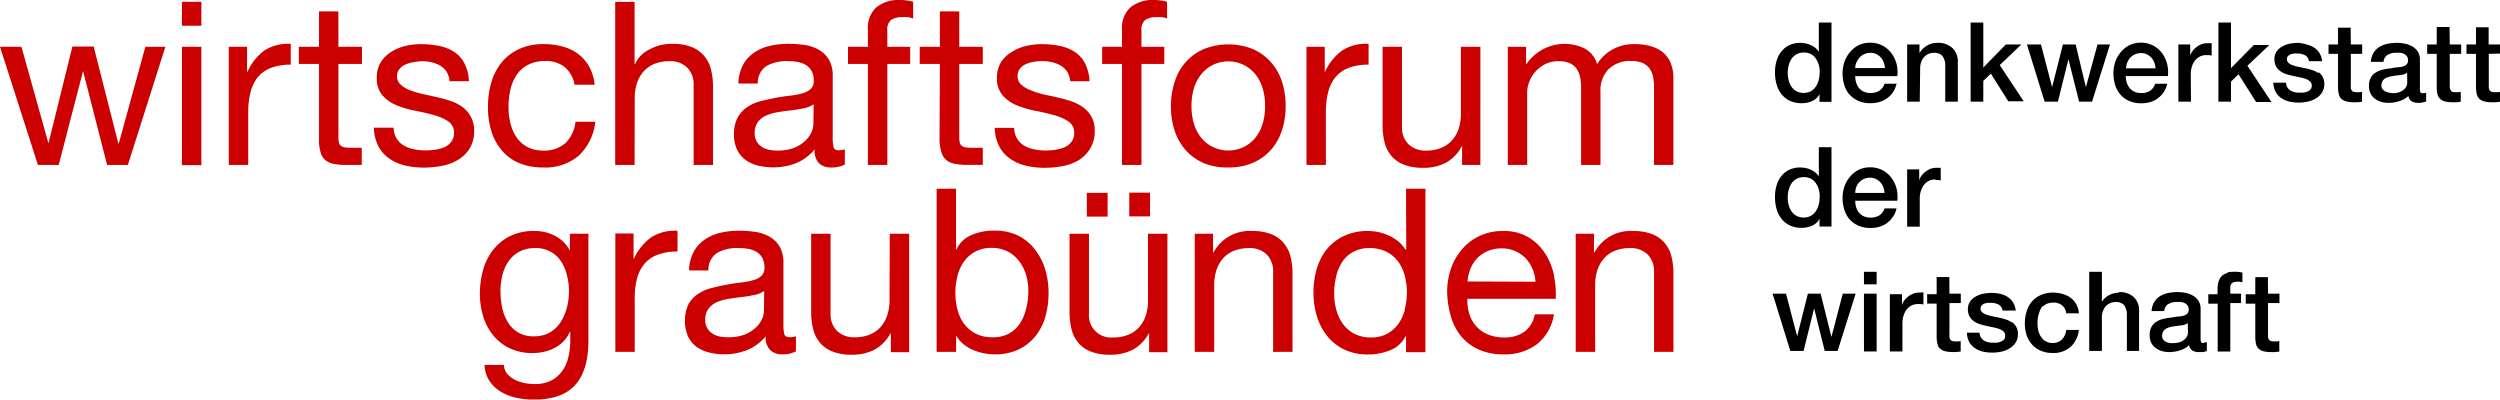
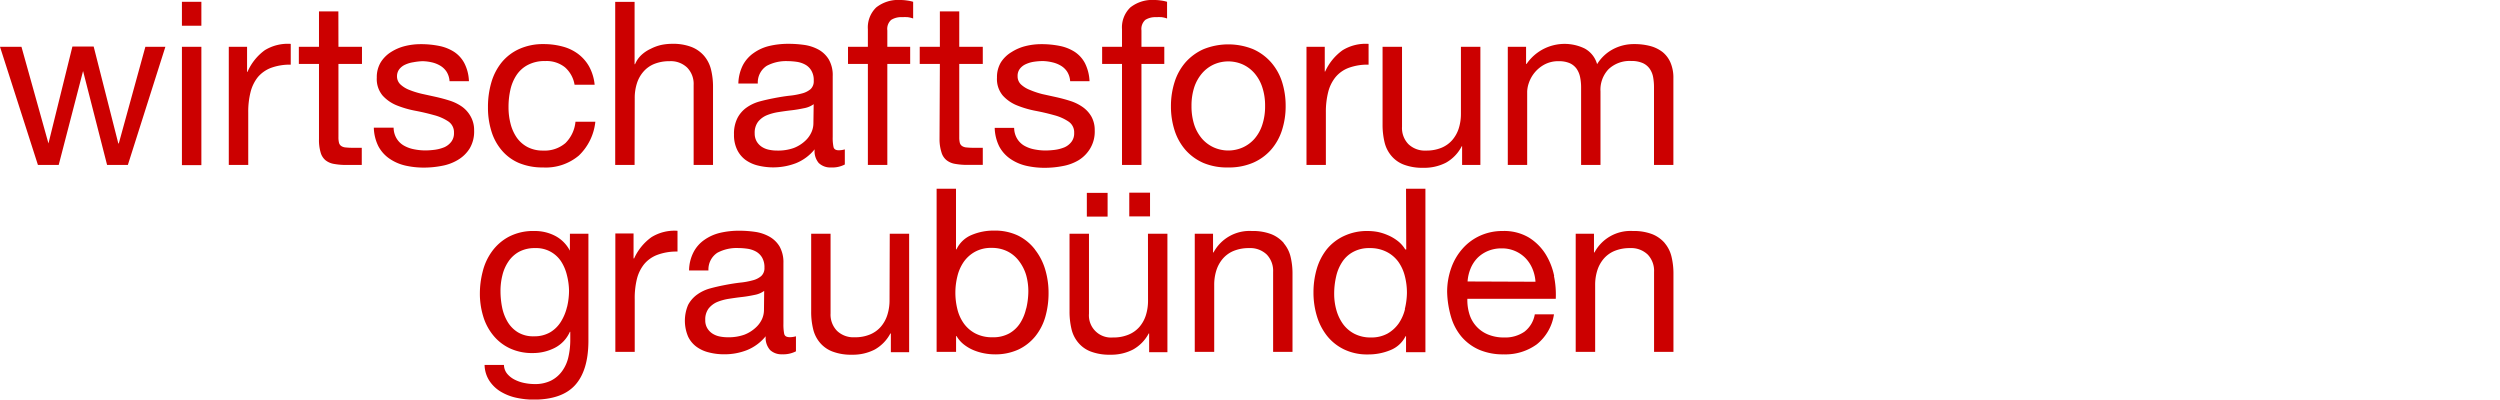
<svg xmlns="http://www.w3.org/2000/svg" viewBox="0 0 361.14 57.72">
  <defs>
    <style>.cls-1{fill:#c00;}</style>
  </defs>
  <title>wfg-logo-color</title>
  <g id="Ebene_2" data-name="Ebene 2">
    <g id="wirtschaftsforum-gr">
      <g id="wfg-logo-color">
        <path id="red" class="cls-1" d="M17.16,20.72h-.07l-3.56-14H10.46L7,20.72H7L3.1,6.76H0L5.48,23.83h3L12,10.26H12l3.47,13.57h3L23.89,6.76H21Zm9.12-17h2.81V.26H26.28Zm0,20.13h2.81V6.76H26.28Zm9.48-13.47h-.07V6.76H33.05V23.83h2.81V16.24a11.62,11.62,0,0,1,.33-2.92,5.71,5.71,0,0,1,1.05-2.17A4.64,4.64,0,0,1,39.16,9.8,7.89,7.89,0,0,1,42,9.34v-3a6.32,6.32,0,0,0-3.76.92A7.63,7.63,0,0,0,35.76,10.36ZM48.88,1.65h-2.8V6.76H43.17V9.24h2.91V20.1A6.25,6.25,0,0,0,46.31,22,2.24,2.24,0,0,0,47,23.13a2.67,2.67,0,0,0,1.25.55,10,10,0,0,0,1.87.15h2.14V21.35H51a10.1,10.1,0,0,1-1.07-.05,1.34,1.34,0,0,1-.64-.21.83.83,0,0,1-.32-.47,3.25,3.25,0,0,1-.08-.79V9.24h3.4V6.76h-3.4ZM66.77,15.43A6.57,6.57,0,0,0,65,14.55c-.68-.22-1.36-.4-2.07-.56l-2-.44A12.15,12.15,0,0,1,59.16,13a4,4,0,0,1-1.3-.79A1.59,1.59,0,0,1,57.35,11,1.67,1.67,0,0,1,57.68,10a2.24,2.24,0,0,1,.85-.66,4.38,4.38,0,0,1,1.18-.35A9.06,9.06,0,0,1,61,8.84,6.39,6.39,0,0,1,62.35,9a4.15,4.15,0,0,1,1.23.48,2.79,2.79,0,0,1,.93.88,2.92,2.92,0,0,1,.43,1.37h2.8a6.14,6.14,0,0,0-.66-2.6,4.42,4.42,0,0,0-1.5-1.65,6.26,6.26,0,0,0-2.16-.85,13.17,13.17,0,0,0-2.67-.25,9.34,9.34,0,0,0-2.27.28,6.78,6.78,0,0,0-2,.86A4.64,4.64,0,0,0,55,9a4.13,4.13,0,0,0-.57,2.21,3.71,3.71,0,0,0,.82,2.57,5.55,5.55,0,0,0,2.06,1.44A14.31,14.31,0,0,0,60,16c1,.19,1.87.4,2.69.63a6.84,6.84,0,0,1,2.07.91,1.88,1.88,0,0,1,.82,1.65,2,2,0,0,1-.4,1.3,2.57,2.57,0,0,1-1,.78,5.61,5.61,0,0,1-1.34.36,11.21,11.21,0,0,1-1.38.1,8.3,8.3,0,0,1-1.67-.17A4.73,4.73,0,0,1,58.29,21a2.93,2.93,0,0,1-1-1,3.07,3.07,0,0,1-.43-1.56H54a6.38,6.38,0,0,0,.66,2.69,5.06,5.06,0,0,0,1.59,1.78,6.72,6.72,0,0,0,2.27,1,11.91,11.91,0,0,0,2.71.3,13.44,13.44,0,0,0,2.59-.25,6.83,6.83,0,0,0,2.34-.87,5,5,0,0,0,1.69-1.65,4.75,4.75,0,0,0,.64-2.58,4,4,0,0,0-.48-2A4.32,4.32,0,0,0,66.77,15.43Zm14.92,5.23a4.61,4.61,0,0,1-3.25,1.09,4.68,4.68,0,0,1-2.28-.53,4.45,4.45,0,0,1-1.55-1.4,6.23,6.23,0,0,1-.87-2,9.37,9.37,0,0,1-.28-2.31A11.31,11.31,0,0,1,73.72,13a6.34,6.34,0,0,1,.88-2.13,4.4,4.4,0,0,1,1.63-1.48,5.16,5.16,0,0,1,2.54-.57,4.24,4.24,0,0,1,2.84.9A4.28,4.28,0,0,1,83,12.24H85.9a6.89,6.89,0,0,0-.79-2.62,5.91,5.91,0,0,0-1.6-1.83,6.51,6.51,0,0,0-2.25-1.07,10.34,10.34,0,0,0-2.72-.35A8.3,8.3,0,0,0,75,7.08,7,7,0,0,0,72.48,9a8.24,8.24,0,0,0-1.5,2.9,12.49,12.49,0,0,0-.49,3.58A11.45,11.45,0,0,0,71,19a7.71,7.71,0,0,0,1.52,2.76A6.68,6.68,0,0,0,75,23.56a8.88,8.88,0,0,0,3.45.63,7.41,7.41,0,0,0,5.17-1.72A7.88,7.88,0,0,0,86,17.59H83.13A5,5,0,0,1,81.69,20.66Zm10-6.47A6.89,6.89,0,0,1,92,12.06a4.71,4.71,0,0,1,.94-1.7A4.14,4.14,0,0,1,94.5,9.24a5.81,5.81,0,0,1,2.23-.4,3.41,3.41,0,0,1,2.54.93,3.37,3.37,0,0,1,.93,2.51V23.83H103V12.61a10.43,10.43,0,0,0-.28-2.53,4.82,4.82,0,0,0-1-2,4.63,4.63,0,0,0-1.82-1.29,7.35,7.35,0,0,0-2.8-.46,7.82,7.82,0,0,0-1.57.16A6.43,6.43,0,0,0,94,7.05a5,5,0,0,0-1.34.89,3.82,3.82,0,0,0-.92,1.33h-.07v-9h-2.8V23.83h2.8Zm26.62,9.39a2.39,2.39,0,0,0,1.73.61,3.9,3.9,0,0,0,2-.43V21.58a3.27,3.27,0,0,1-.86.13c-.44,0-.69-.15-.77-.46a6.26,6.26,0,0,1-.12-1.45V11a4.54,4.54,0,0,0-.56-2.4,4,4,0,0,0-1.48-1.43,6.1,6.1,0,0,0-2.06-.68,16.07,16.07,0,0,0-2.3-.16,11.81,11.81,0,0,0-2.72.3,6.48,6.48,0,0,0-2.26,1,5,5,0,0,0-1.59,1.77,6.18,6.18,0,0,0-.66,2.67h2.81a2.86,2.86,0,0,1,1.29-2.56,5.93,5.93,0,0,1,3-.68,10,10,0,0,1,1.33.1,3.65,3.65,0,0,1,1.22.4,2.29,2.29,0,0,1,.89.86,2.7,2.7,0,0,1,.35,1.48,1.54,1.54,0,0,1-.46,1.21,3.12,3.12,0,0,1-1.25.62,10.69,10.69,0,0,1-1.84.33c-.69.08-1.42.2-2.19.35s-1.44.3-2.13.49a6,6,0,0,0-1.85.88,4.3,4.3,0,0,0-1.3,1.5,5,5,0,0,0-.5,2.38,4.86,4.86,0,0,0,.45,2.19,4,4,0,0,0,1.2,1.47,5.13,5.13,0,0,0,1.8.82,9.21,9.21,0,0,0,5.51-.34,6.65,6.65,0,0,0,2.69-2A2.65,2.65,0,0,0,118.3,23.58Zm-.81-5.71a3.12,3.12,0,0,1-.3,1.27,3.77,3.77,0,0,1-.92,1.24,5.08,5.08,0,0,1-1.62,1,6.72,6.72,0,0,1-2.38.37,5.64,5.64,0,0,1-1.25-.13,3,3,0,0,1-1-.42,2.37,2.37,0,0,1-.73-.78,2.29,2.29,0,0,1-.28-1.16,2.62,2.62,0,0,1,.48-1.66,3.17,3.17,0,0,1,1.24-.94,7.56,7.56,0,0,1,1.72-.47c.63-.1,1.27-.19,1.89-.26s1.23-.18,1.8-.3a3.41,3.41,0,0,0,1.39-.58ZM130.09,0a5.13,5.13,0,0,0-3.51,1.07,4,4,0,0,0-1.21,3.15V6.76H122.5V9.24h2.87V23.83h2.81V9.24h3.3V6.76h-3.3V4.39a1.74,1.74,0,0,1,.56-1.52,2.73,2.73,0,0,1,1.58-.39,7.46,7.46,0,0,1,.79,0,3.9,3.9,0,0,1,.8.19V.26A5.39,5.39,0,0,0,131,.07,6.33,6.33,0,0,0,130.09,0Zm5.63,20.1A6.25,6.25,0,0,0,136,22a2.24,2.24,0,0,0,.71,1.12,2.67,2.67,0,0,0,1.25.55,10,10,0,0,0,1.87.15h2.14V21.35h-1.29a10.1,10.1,0,0,1-1.07-.05,1.34,1.34,0,0,1-.64-.21.83.83,0,0,1-.32-.47,3.25,3.25,0,0,1-.08-.79V9.24h3.4V6.76h-3.4V1.65h-2.8V6.76h-2.91V9.24h2.91Zm21.78,1.32a4.75,4.75,0,0,0,.64-2.58,4,4,0,0,0-.48-2,4.32,4.32,0,0,0-1.25-1.37,6.57,6.57,0,0,0-1.78-.88c-.68-.22-1.36-.4-2.07-.56l-2-.44A12.15,12.15,0,0,1,148.8,13a4,4,0,0,1-1.3-.79A1.59,1.59,0,0,1,147,11a1.67,1.67,0,0,1,.33-1.07,2.24,2.24,0,0,1,.85-.66,4.38,4.38,0,0,1,1.18-.35,9.06,9.06,0,0,1,1.27-.1A6.39,6.39,0,0,1,152,9a4.15,4.15,0,0,1,1.23.48,2.79,2.79,0,0,1,.93.88,2.92,2.92,0,0,1,.43,1.37h2.8a6.44,6.44,0,0,0-.66-2.6,4.42,4.42,0,0,0-1.5-1.65,6.26,6.26,0,0,0-2.16-.85,13.2,13.2,0,0,0-2.68-.25,9.32,9.32,0,0,0-2.26.28,6.78,6.78,0,0,0-2,.86A4.64,4.64,0,0,0,144.59,9a4.13,4.13,0,0,0-.57,2.21,3.71,3.71,0,0,0,.82,2.57,5.55,5.55,0,0,0,2.06,1.44,14.31,14.31,0,0,0,2.69.79c1,.19,1.87.4,2.69.63a6.77,6.77,0,0,1,2.06.91,1.86,1.86,0,0,1,.83,1.65,2,2,0,0,1-.4,1.3,2.57,2.57,0,0,1-1,.78,5.61,5.61,0,0,1-1.34.36,11.37,11.37,0,0,1-1.39.1,8.27,8.27,0,0,1-1.66-.17,4.73,4.73,0,0,1-1.45-.54,2.93,2.93,0,0,1-1-1,3.07,3.07,0,0,1-.43-1.56h-2.81a6.38,6.38,0,0,0,.66,2.69,5.06,5.06,0,0,0,1.59,1.78,6.72,6.72,0,0,0,2.27,1,11.91,11.91,0,0,0,2.71.3,13.44,13.44,0,0,0,2.59-.25,6.83,6.83,0,0,0,2.34-.87A5,5,0,0,0,157.5,21.42ZM166.8,0a5.13,5.13,0,0,0-3.51,1.07,4,4,0,0,0-1.21,3.15V6.76h-2.87V9.24h2.87V23.83h2.81V9.24h3.3V6.76h-3.3V4.39a1.77,1.77,0,0,1,.56-1.52A2.73,2.73,0,0,1,167,2.48a7.64,7.64,0,0,1,.8,0,3.8,3.8,0,0,1,.79.19V.26a5.39,5.39,0,0,0-.91-.19A6.23,6.23,0,0,0,166.8,0Zm10.63,24.19a8.79,8.79,0,0,0,3.58-.68,7.37,7.37,0,0,0,2.6-1.88,8,8,0,0,0,1.58-2.82,11.26,11.26,0,0,0,.53-3.5,11.42,11.42,0,0,0-.53-3.51A8,8,0,0,0,183.61,9a7.55,7.55,0,0,0-2.6-1.9,9.58,9.58,0,0,0-7.14,0A7.59,7.59,0,0,0,171.26,9a8,8,0,0,0-1.58,2.84,11.42,11.42,0,0,0-.53,3.51,11.26,11.26,0,0,0,.53,3.5,8,8,0,0,0,1.58,2.82,7.41,7.41,0,0,0,2.61,1.88A8.83,8.83,0,0,0,177.43,24.19Zm-4.9-6.12a8.66,8.66,0,0,1-.41-2.76,8.6,8.6,0,0,1,.41-2.75,6,6,0,0,1,1.14-2,5,5,0,0,1,1.7-1.26,5.17,5.17,0,0,1,4.13,0,5,5,0,0,1,1.7,1.26,5.85,5.85,0,0,1,1.13,2,8.32,8.32,0,0,1,.42,2.75,8.38,8.38,0,0,1-.42,2.76,5.76,5.76,0,0,1-1.13,2,5,5,0,0,1-1.7,1.24,5.17,5.17,0,0,1-4.13,0,5,5,0,0,1-1.7-1.24A5.94,5.94,0,0,1,172.53,18.07Zm19-1.83a11.62,11.62,0,0,1,.33-2.92,5.58,5.58,0,0,1,1.06-2.17,4.55,4.55,0,0,1,1.91-1.35,7.89,7.89,0,0,1,2.87-.46v-3a6.34,6.34,0,0,0-3.76.92,7.63,7.63,0,0,0-2.51,3.07h-.06V6.76h-2.64V23.83h2.8Zm19.61,4.88h.07v2.71h2.64V6.76h-2.81V16.4a6.9,6.9,0,0,1-.31,2.13,4.78,4.78,0,0,1-.94,1.7,4.17,4.17,0,0,1-1.57,1.12,5.62,5.62,0,0,1-2.23.4,3.42,3.42,0,0,1-2.54-.93,3.35,3.35,0,0,1-.92-2.5V6.76h-2.81V18a10.92,10.92,0,0,0,.28,2.52,4.71,4.71,0,0,0,1,2,4.36,4.36,0,0,0,1.81,1.27,7.59,7.59,0,0,0,2.81.45,6.85,6.85,0,0,0,3.26-.74A5.69,5.69,0,0,0,211.16,21.12ZM241.32,9.06a4,4,0,0,0-1.15-1.54,5,5,0,0,0-1.78-.87,8.86,8.86,0,0,0-2.33-.28,6.37,6.37,0,0,0-3.09.76,6,6,0,0,0-2.26,2.14A3.69,3.69,0,0,0,228.9,7a6.65,6.65,0,0,0-8.38,2.24h-.07V6.76h-2.64V23.83h2.8V13.2a4.29,4.29,0,0,1,.25-1.24,4.76,4.76,0,0,1,2.21-2.62,4.21,4.21,0,0,1,2.1-.5,3.91,3.91,0,0,1,1.57.28,2.46,2.46,0,0,1,1,.8,3.25,3.25,0,0,1,.51,1.2,7.19,7.19,0,0,1,.15,1.52V23.83h2.8V13.2A4.29,4.29,0,0,1,232.36,10a4.42,4.42,0,0,1,3.27-1.19,4,4,0,0,1,1.67.3,2.46,2.46,0,0,1,1,.81,3.08,3.08,0,0,1,.5,1.2,7.87,7.87,0,0,1,.13,1.49V23.83h2.8V11.32A5.53,5.53,0,0,0,241.32,9.06Zm-159,27.15h0a5,5,0,0,0-2.11-2.13,6.32,6.32,0,0,0-3-.71,7.59,7.59,0,0,0-3.73.84,7.18,7.18,0,0,0-2.44,2.15,8.32,8.32,0,0,0-1.32,2.9,12.72,12.72,0,0,0-.4,3.12,11.23,11.23,0,0,0,.48,3.31,7.88,7.88,0,0,0,1.44,2.74,6.84,6.84,0,0,0,2.37,1.87A7.56,7.56,0,0,0,77,51a6.89,6.89,0,0,0,3.12-.74,4.76,4.76,0,0,0,2.2-2.33h.06V49a11.17,11.17,0,0,1-.28,2.61,5.46,5.46,0,0,1-.9,2A4.44,4.44,0,0,1,79.56,55a5.19,5.19,0,0,1-2.34.48,7.44,7.44,0,0,1-1.45-.15,5.33,5.33,0,0,1-1.41-.48A3.41,3.41,0,0,1,73.27,54a2.09,2.09,0,0,1-.47-1.28H70a4.38,4.38,0,0,0,.73,2.34,5.13,5.13,0,0,0,1.66,1.55,7.41,7.41,0,0,0,2.25.86,11.94,11.94,0,0,0,2.42.26q4.1,0,6-2.08T85,49.37V33.76H82.33Zm-.41,8.12a7.06,7.06,0,0,1-.87,2.12A4.57,4.57,0,0,1,79.48,48a4.51,4.51,0,0,1-2.36.58A4.21,4.21,0,0,1,74.81,48a4.42,4.42,0,0,1-1.49-1.52,6.71,6.71,0,0,1-.79-2.09,12.06,12.06,0,0,1-.23-2.31,9.38,9.38,0,0,1,.28-2.34,6,6,0,0,1,.89-2A4.42,4.42,0,0,1,75,36.36a4.75,4.75,0,0,1,2.31-.52,4.28,4.28,0,0,1,3.75,1.93,6.44,6.44,0,0,1,.84,2A9.61,9.61,0,0,1,82.2,42,10.24,10.24,0,0,1,81.92,44.33Zm9.67-7h-.06v-3.6H88.89V50.83h2.8V43.24A11.62,11.62,0,0,1,92,40.32a5.58,5.58,0,0,1,1.06-2.17A4.55,4.55,0,0,1,95,36.8a7.89,7.89,0,0,1,2.87-.46v-3a6.32,6.32,0,0,0-3.76.92A7.63,7.63,0,0,0,91.59,37.36Zm21.7,10.89a7,7,0,0,1-.11-1.45V38a4.63,4.63,0,0,0-.56-2.4,4,4,0,0,0-1.49-1.43,6,6,0,0,0-2.06-.68,15.93,15.93,0,0,0-2.29-.16,11.9,11.9,0,0,0-2.73.3,6.56,6.56,0,0,0-2.26,1,4.91,4.91,0,0,0-1.58,1.77,5.91,5.91,0,0,0-.66,2.67h2.8a2.88,2.88,0,0,1,1.29-2.56,5.93,5.93,0,0,1,3-.68,10.2,10.2,0,0,1,1.34.1,3.65,3.65,0,0,1,1.22.4,2.36,2.36,0,0,1,.89.86,2.79,2.79,0,0,1,.35,1.48,1.54,1.54,0,0,1-.47,1.21,3,3,0,0,1-1.25.62,10.74,10.74,0,0,1-1.83.33c-.69.08-1.43.2-2.2.35s-1.43.3-2.12.49a5.86,5.86,0,0,0-1.85.88,4.33,4.33,0,0,0-1.31,1.5,5.85,5.85,0,0,0,0,4.57,3.9,3.9,0,0,0,1.21,1.47,5,5,0,0,0,1.8.82,8.65,8.65,0,0,0,2.19.27,8.83,8.83,0,0,0,3.32-.61,6.71,6.71,0,0,0,2.69-2,2.65,2.65,0,0,0,.64,2,2.41,2.41,0,0,0,1.73.61,4,4,0,0,0,2-.43V48.58a3.33,3.33,0,0,1-.86.13C113.63,48.71,113.37,48.56,113.29,48.25Zm-2.92-3.38a3.27,3.27,0,0,1-.29,1.27,3.81,3.81,0,0,1-.93,1.24,5.08,5.08,0,0,1-1.62,1,6.7,6.7,0,0,1-2.37.37,5.73,5.73,0,0,1-1.26-.13,3,3,0,0,1-1-.42,2.37,2.37,0,0,1-.73-.78,2.19,2.19,0,0,1-.28-1.16,2.62,2.62,0,0,1,.48-1.66,3.21,3.21,0,0,1,1.23-.94,7.56,7.56,0,0,1,1.72-.47c.64-.1,1.27-.19,1.9-.26s1.22-.18,1.8-.3a3.37,3.37,0,0,0,1.38-.58Zm18.14-1.47a6.89,6.89,0,0,1-.32,2.13,4.78,4.78,0,0,1-.94,1.7,4.17,4.17,0,0,1-1.57,1.12,5.54,5.54,0,0,1-2.22.4,3.41,3.41,0,0,1-2.54-.93,3.36,3.36,0,0,1-.93-2.5V33.76h-2.8V45a10.4,10.4,0,0,0,.28,2.52,4.7,4.7,0,0,0,1,2,4.4,4.4,0,0,0,1.82,1.27,7.53,7.53,0,0,0,2.8.45,6.89,6.89,0,0,0,3.27-.74,5.73,5.73,0,0,0,2.27-2.33h.07v2.71h2.64V33.76h-2.8Zm21-7.34a7,7,0,0,0-2.44-2,7.76,7.76,0,0,0-3.45-.72,8.12,8.12,0,0,0-3.27.64,4.18,4.18,0,0,0-2.17,2.07h-.07V27.26H135.3V50.83h2.81V48.55h.07a4.32,4.32,0,0,0,1.13,1.27,6,6,0,0,0,1.44.81,7.77,7.77,0,0,0,1.53.43,8.3,8.3,0,0,0,1.41.13,8,8,0,0,0,3.41-.69,7,7,0,0,0,2.44-1.9A8,8,0,0,0,151,45.78a12.38,12.38,0,0,0,.47-3.44,11.71,11.71,0,0,0-.49-3.43A8.57,8.57,0,0,0,149.51,36.06Zm-1.27,8.53a6.51,6.51,0,0,1-.86,2.11,4.49,4.49,0,0,1-1.57,1.49,4.79,4.79,0,0,1-2.42.56,5.16,5.16,0,0,1-2.48-.55,4.8,4.8,0,0,1-1.66-1.43,6,6,0,0,1-.94-2.07,9.91,9.91,0,0,1,0-4.76,6.25,6.25,0,0,1,.91-2.07,4.84,4.84,0,0,1,1.62-1.46,4.74,4.74,0,0,1,2.4-.57,5,5,0,0,1,2.36.53,4.73,4.73,0,0,1,1.65,1.42,6.34,6.34,0,0,1,1,2,8.67,8.67,0,0,1,.31,2.33A11,11,0,0,1,148.24,44.59Zm17.9-16.73h-3v3.43h3ZM157,31.29h3V27.86h-3Zm8.84,12.11a6.9,6.9,0,0,1-.31,2.13,4.78,4.78,0,0,1-.94,1.7A4.17,4.17,0,0,1,163,48.35a5.62,5.62,0,0,1-2.23.4,3.19,3.19,0,0,1-3.46-3.43V33.76h-2.81V45a10.92,10.92,0,0,0,.28,2.52,4.71,4.71,0,0,0,1,2,4.36,4.36,0,0,0,1.81,1.27,7.59,7.59,0,0,0,2.81.45,6.85,6.85,0,0,0,3.26-.74,5.69,5.69,0,0,0,2.28-2.33H166v2.71h2.64V33.76h-2.81Zm19.62-8.28a4.66,4.66,0,0,0-1.81-1.29,7.41,7.41,0,0,0-2.81-.46,5.89,5.89,0,0,0-5.54,3.1h-.07V33.76h-2.64V50.83h2.81V41.19a6.9,6.9,0,0,1,.31-2.13,4.86,4.86,0,0,1,.94-1.7,4.17,4.17,0,0,1,1.57-1.12,5.75,5.75,0,0,1,2.22-.4,3.45,3.45,0,0,1,2.55.93,3.4,3.4,0,0,1,.92,2.51V50.83h2.8V39.61a10.43,10.43,0,0,0-.28-2.53A4.7,4.7,0,0,0,185.43,35.12Zm17.68.92H203a4.48,4.48,0,0,0-1.14-1.27,6.38,6.38,0,0,0-1.43-.82A7.3,7.3,0,0,0,199,33.5a8.14,8.14,0,0,0-1.42-.13,7.78,7.78,0,0,0-3.41.71A7,7,0,0,0,191.67,36a8.38,8.38,0,0,0-1.45,2.82,12.07,12.07,0,0,0-.48,3.44,11.66,11.66,0,0,0,.5,3.43,8.52,8.52,0,0,0,1.47,2.84,7.07,7.07,0,0,0,2.44,1.94,7.63,7.63,0,0,0,3.45.73,8.29,8.29,0,0,0,3.27-.63,4.16,4.16,0,0,0,2.17-2h.07v2.31h2.8V27.26h-2.8Zm-.18,8.62a6.29,6.29,0,0,1-.91,2.06,5,5,0,0,1-1.62,1.47,4.85,4.85,0,0,1-2.41.56,5.07,5.07,0,0,1-2.36-.53A4.73,4.73,0,0,1,194,46.8a6.43,6.43,0,0,1-.95-2,8.68,8.68,0,0,1-.32-2.33A11,11,0,0,1,193,40a6.29,6.29,0,0,1,.86-2.11,4.32,4.32,0,0,1,1.58-1.48,4.75,4.75,0,0,1,2.41-.57,5.21,5.21,0,0,1,2.47.55A4.75,4.75,0,0,1,202,37.82a6.12,6.12,0,0,1,.94,2.07,9.72,9.72,0,0,1,.3,2.42A10.34,10.34,0,0,1,202.93,44.66Zm21.55-4.79a9.6,9.6,0,0,0-1.25-3.17,7.54,7.54,0,0,0-2.41-2.39,7,7,0,0,0-3.78-.94,7.76,7.76,0,0,0-3.22.66,7.5,7.5,0,0,0-2.54,1.85,8.42,8.42,0,0,0-1.66,2.8,10.21,10.21,0,0,0-.6,3.57,14,14,0,0,0,.58,3.59,7.85,7.85,0,0,0,1.53,2.84,7.12,7.12,0,0,0,2.53,1.85,8.75,8.75,0,0,0,3.55.66A7.71,7.71,0,0,0,222,49.74a6.84,6.84,0,0,0,2.48-4.33h-2.77a4,4,0,0,1-1.5,2.51,4.87,4.87,0,0,1-2.92.83,5.92,5.92,0,0,1-2.41-.46,4.63,4.63,0,0,1-2.64-3,6.81,6.81,0,0,1-.27-2.13h12.77A13.32,13.32,0,0,0,224.48,39.87ZM212,40.66a6,6,0,0,1,.43-1.86,4.85,4.85,0,0,1,1-1.54,4.69,4.69,0,0,1,1.5-1,5,5,0,0,1,2-.38,4.73,4.73,0,0,1,3.44,1.41,5,5,0,0,1,1,1.53,5.74,5.74,0,0,1,.44,1.88Zm28.49-5.54a4.66,4.66,0,0,0-1.81-1.29,7.41,7.41,0,0,0-2.81-.46,5.89,5.89,0,0,0-5.54,3.1h-.07V33.76h-2.64V50.83h2.81V41.19a6.9,6.9,0,0,1,.31-2.13,4.86,4.86,0,0,1,.94-1.7,4.17,4.17,0,0,1,1.57-1.12,5.75,5.75,0,0,1,2.22-.4,3.45,3.45,0,0,1,2.55.93,3.4,3.4,0,0,1,.92,2.51V50.83h2.8V39.61a10.43,10.43,0,0,0-.28-2.53A4.7,4.7,0,0,0,240.48,35.12Z" />
-         <path id="black" d="M257.37,13.63a3.37,3.37,0,0,0,1.2.94,4,4,0,0,0,1.71.34,3.62,3.62,0,0,0,1.49-.31,2.18,2.18,0,0,0,1.07-1h0v1.12h1.73V3.26h-1.83V7.49h0a2.25,2.25,0,0,0-.52-.59,2.9,2.9,0,0,0-.68-.4,3.29,3.29,0,0,0-.77-.24,5.14,5.14,0,0,0-.78-.07,3.77,3.77,0,0,0-1.32.25,3.06,3.06,0,0,0-1.15.78,3.78,3.78,0,0,0-.81,1.34,5.61,5.61,0,0,0-.3,1.94,6,6,0,0,0,.24,1.73A4,4,0,0,0,257.37,13.63Zm1-4.09a2.92,2.92,0,0,1,.4-1,2.23,2.23,0,0,1,.72-.68,2,2,0,0,1,1.08-.27,2,2,0,0,1,1.67.77,3.34,3.34,0,0,1,.62,2.14,4.24,4.24,0,0,1-.14,1.07,3,3,0,0,1-.41.93,2.23,2.23,0,0,1-.72.68,2.33,2.33,0,0,1-2.08,0,2.17,2.17,0,0,1-.71-.64,2.91,2.91,0,0,1-.41-.91,4.07,4.07,0,0,1-.14-1A5.08,5.08,0,0,1,258.35,9.54Zm8.85,4.16a3.6,3.6,0,0,0,1.27.89,4.27,4.27,0,0,0,1.73.32,4.57,4.57,0,0,0,1.29-.18,3.6,3.6,0,0,0,1.11-.55,3.56,3.56,0,0,0,.85-.88,3.76,3.76,0,0,0,.5-1.2h-1.73a2.06,2.06,0,0,1-.73,1,2.59,2.59,0,0,1-2.28.14,1.93,1.93,0,0,1-.69-.53,2.38,2.38,0,0,1-.41-.79A3.22,3.22,0,0,1,268,11h6.08a5,5,0,0,0-.12-1.8,4.51,4.51,0,0,0-.75-1.54,3.83,3.83,0,0,0-1.28-1.08,3.77,3.77,0,0,0-1.76-.41,3.85,3.85,0,0,0-1.66.35,4,4,0,0,0-1.26,1,4.44,4.44,0,0,0-.8,1.39,5.13,5.13,0,0,0-.28,1.67,5.46,5.46,0,0,0,.27,1.76A3.75,3.75,0,0,0,267.2,13.7Zm1-4.74a2.21,2.21,0,0,1,.45-.7,2.1,2.1,0,0,1,.67-.46,2.21,2.21,0,0,1,.87-.17,1.79,1.79,0,0,1,.84.19,1.93,1.93,0,0,1,.64.48,2.1,2.1,0,0,1,.42.69,3,3,0,0,1,.18.84H268A2.45,2.45,0,0,1,268.16,9Zm9.16.85a2.41,2.41,0,0,1,.15-.85,2.1,2.1,0,0,1,.4-.7,1.89,1.89,0,0,1,.62-.46,2,2,0,0,1,.83-.17,1.51,1.51,0,0,1,1.2.44,2.24,2.24,0,0,1,.42,1.42v5.2h1.82V9A2.7,2.7,0,0,0,282,6.9a3.1,3.1,0,0,0-2.15-.71,2.87,2.87,0,0,0-1.48.39,3.16,3.16,0,0,0-1.09,1.09l0,0V6.42H275.5v8.27h1.82ZM292,6.42h-2.24L286.5,9.76V3.26h-1.83V14.69h1.83v-3l1.09-1.06,2.52,4h2.23l-3.47-5.23Zm12.8,0H303l-1.68,6.17h0l-1.48-6.17h-1.84l-1.56,6.17h0l-1.61-6.17H292.8l2.56,8.27h1.92l1.52-6.15h0l1.54,6.15h1.87Zm6.92,7.76a3.33,3.33,0,0,0,1.34-2.08h-1.73a2,2,0,0,1-.72,1,2.21,2.21,0,0,1-1.29.34,2.13,2.13,0,0,1-1-.2,1.93,1.93,0,0,1-.69-.53,2.38,2.38,0,0,1-.41-.79,3.22,3.22,0,0,1-.14-.93h6.08a4.55,4.55,0,0,0-.12-1.8,4.32,4.32,0,0,0-.74-1.54,3.76,3.76,0,0,0-3-1.49,3.85,3.85,0,0,0-1.66.35,4,4,0,0,0-1.26,1,4.25,4.25,0,0,0-.8,1.39,4.88,4.88,0,0,0-.28,1.67,5.75,5.75,0,0,0,.26,1.76,3.92,3.92,0,0,0,.79,1.38,3.51,3.51,0,0,0,1.27.89,4.27,4.27,0,0,0,1.73.32,4.57,4.57,0,0,0,1.29-.18A3.6,3.6,0,0,0,311.75,14.18ZM307.31,9a2.21,2.21,0,0,1,.45-.7,2,2,0,0,1,.67-.46,2.21,2.21,0,0,1,.87-.17,1.79,1.79,0,0,1,.84.19,2,2,0,0,1,.64.48,2.28,2.28,0,0,1,.42.69,3,3,0,0,1,.18.84h-4.26A2.46,2.46,0,0,1,307.31,9Zm9.16,1.79a3.71,3.71,0,0,1,.18-1.21,2.37,2.37,0,0,1,.48-.89,2.1,2.1,0,0,1,.71-.55,2.12,2.12,0,0,1,.87-.18l.39,0,.39.06V6.24l-.24,0-.44,0a2.34,2.34,0,0,0-.82.16,2.81,2.81,0,0,0-.73.43,3.07,3.07,0,0,0-.56.58,1.81,1.81,0,0,0-.31.66h0V6.42h-1.71v8.27h1.82Zm5.81,1,1.09-1.06,2.53,4h2.22l-3.47-5.23,3.17-3h-2.24l-3.3,3.34V3.26h-1.82V14.69h1.82Zm12.64-1.22a3.3,3.3,0,0,0-.86-.43,8.21,8.21,0,0,0-1-.27l-1-.21a5.61,5.61,0,0,1-.86-.23,1.88,1.88,0,0,1-.61-.35.69.69,0,0,1-.23-.54.6.6,0,0,1,.16-.44,1.16,1.16,0,0,1,.39-.26,2.61,2.61,0,0,1,.5-.11,2.66,2.66,0,0,1,.45,0,2.45,2.45,0,0,1,1.08.23,1.11,1.11,0,0,1,.6.88h1.91a2.84,2.84,0,0,0-.39-1.18,2.59,2.59,0,0,0-.79-.79,3.29,3.29,0,0,0-1.05-.44A5.45,5.45,0,0,0,332,6.19a7,7,0,0,0-1.17.11,3.64,3.64,0,0,0-1.12.4,2.47,2.47,0,0,0-.84.73,2,2,0,0,0-.32,1.13,2.21,2.21,0,0,0,.22,1,2,2,0,0,0,.6.69,3,3,0,0,0,.85.44c.31.1.64.19,1,.27l1,.21a5.47,5.47,0,0,1,.85.23,1.78,1.78,0,0,1,.62.36.87.87,0,0,1,.09,1.14,1.06,1.06,0,0,1-.47.33,2.16,2.16,0,0,1-.62.15,4.24,4.24,0,0,1-.58,0,2.35,2.35,0,0,1-1.27-.32,1.38,1.38,0,0,1-.61-1.12H328.4a2.77,2.77,0,0,0,.3,1.27,2.54,2.54,0,0,0,.76.9,3.45,3.45,0,0,0,1.16.54,5.92,5.92,0,0,0,1.44.17,6.46,6.46,0,0,0,1.3-.14,3.8,3.8,0,0,0,1.19-.47,2.56,2.56,0,0,0,.87-.83,2.16,2.16,0,0,0,.34-1.25,2,2,0,0,0-.84-1.71Zm4.65-6.57h-1.83V6.42h-1.37V7.78h1.37v4.88a4.82,4.82,0,0,0,.11.91,1.33,1.33,0,0,0,.33.66,1.56,1.56,0,0,0,.69.4,4,4,0,0,0,1.16.14,5.68,5.68,0,0,0,.59,0l.59-.07V13.26a1.21,1.21,0,0,1-.38.06h-.38a1.43,1.43,0,0,1-.48-.07.54.54,0,0,1-.27-.22.9.9,0,0,1-.11-.35,3.78,3.78,0,0,1,0-.5V7.78h1.64V6.42h-1.64ZM350,13.47a.4.4,0,0,1-.35-.14,1.12,1.12,0,0,1-.08-.48V8.59a2.06,2.06,0,0,0-.29-1.11,2.34,2.34,0,0,0-.76-.74,3.37,3.37,0,0,0-1.07-.42,6,6,0,0,0-1.2-.13,7.51,7.51,0,0,0-1.34.13,3.71,3.71,0,0,0-1.18.45,2.56,2.56,0,0,0-.85.85,2.74,2.74,0,0,0-.39,1.32h1.83a1.26,1.26,0,0,1,.56-1,2.31,2.31,0,0,1,1.26-.32c.18,0,.38,0,.58,0a2,2,0,0,1,.55.16,1.18,1.18,0,0,1,.42.35.94.94,0,0,1,.16.57.78.78,0,0,1-.2.6,1.17,1.17,0,0,1-.54.3,4.2,4.2,0,0,1-.79.13c-.3,0-.62.08-.95.14a11.24,11.24,0,0,0-1.14.18,3.29,3.29,0,0,0-1,.4,2,2,0,0,0-.74.75,2.41,2.41,0,0,0-.28,1.25,2.36,2.36,0,0,0,.23,1.06,2.09,2.09,0,0,0,.63.75,2.72,2.72,0,0,0,.9.45,3.79,3.79,0,0,0,1.07.15,5.29,5.29,0,0,0,1.53-.24,3.19,3.19,0,0,0,1.34-.77,1.09,1.09,0,0,0,.48.79,1.72,1.72,0,0,0,.92.22h.28l.32-.05.31-.07.25-.08V13.44l-.26,0Zm-2.26-1.57a1.23,1.23,0,0,1-.21.73,1.63,1.63,0,0,1-.52.49,2,2,0,0,1-.66.27,2.79,2.79,0,0,1-1.19,0,2,2,0,0,1-.55-.16,1.34,1.34,0,0,1-.42-.33.76.76,0,0,1-.18-.51,1.34,1.34,0,0,1,.12-.6,1,1,0,0,1,.33-.4,1.8,1.8,0,0,1,.48-.24,3.53,3.53,0,0,1,.56-.14c.41-.07.81-.13,1.22-.17a2.16,2.16,0,0,0,1-.33Zm6.11-8H352V6.42h-1.38V7.78H352v4.88a4.87,4.87,0,0,0,.1.91,1.35,1.35,0,0,0,.34.66,1.47,1.47,0,0,0,.68.4,4.08,4.08,0,0,0,1.16.14,5.88,5.88,0,0,0,.6,0l.59-.07V13.26a1.32,1.32,0,0,1-.39.06h-.38a1.52,1.52,0,0,1-.48-.07A.52.52,0,0,1,354,13a.91.91,0,0,1-.12-.35c0-.14,0-.31,0-.5V7.78h1.65V6.42h-1.65Zm7.3,3.84V6.42h-1.65V3.94h-1.83V6.42h-1.37V7.78h1.37v4.88a5.81,5.81,0,0,0,.11.91,1.42,1.42,0,0,0,.33.66,1.56,1.56,0,0,0,.69.4,4.08,4.08,0,0,0,1.16.14,5.68,5.68,0,0,0,.59,0l.6-.07V13.26a1.32,1.32,0,0,1-.39.06h-.38a1.52,1.52,0,0,1-.48-.07.54.54,0,0,1-.27-.22,1.11,1.11,0,0,1-.11-.35c0-.14,0-.31,0-.5V7.78ZM257.37,31.63a3.37,3.37,0,0,0,1.2.94,4,4,0,0,0,1.71.34,3.62,3.62,0,0,0,1.49-.31,2.18,2.18,0,0,0,1.07-1h0v1.12h1.73V21.26h-1.83v4.23h0a2.25,2.25,0,0,0-.52-.59,2.9,2.9,0,0,0-.68-.4,3.29,3.29,0,0,0-.77-.24,5.14,5.14,0,0,0-.78-.07,3.77,3.77,0,0,0-1.32.25,3.06,3.06,0,0,0-1.15.78,3.78,3.78,0,0,0-.81,1.34,5.61,5.61,0,0,0-.3,1.94,6,6,0,0,0,.24,1.73A4,4,0,0,0,257.37,31.63Zm1-4.09a2.92,2.92,0,0,1,.4-1,2.23,2.23,0,0,1,.72-.68,2,2,0,0,1,1.08-.27,2,2,0,0,1,1.67.77,3.34,3.34,0,0,1,.62,2.14,4.24,4.24,0,0,1-.14,1.07,3,3,0,0,1-.41.93,2.23,2.23,0,0,1-.72.68,2.33,2.33,0,0,1-2.08,0,2.17,2.17,0,0,1-.71-.64,2.91,2.91,0,0,1-.41-.91,4.07,4.07,0,0,1-.14-1A5.08,5.08,0,0,1,258.35,27.54Zm15.1,3.76a3.76,3.76,0,0,0,.5-1.2h-1.73a2.06,2.06,0,0,1-.73,1,2.59,2.59,0,0,1-2.28.14,1.93,1.93,0,0,1-.69-.53,2.38,2.38,0,0,1-.41-.79A3.22,3.22,0,0,1,268,29h6.08a5,5,0,0,0-.12-1.8,4.51,4.51,0,0,0-.75-1.54,3.83,3.83,0,0,0-1.28-1.08,3.77,3.77,0,0,0-1.76-.41,3.85,3.85,0,0,0-1.66.35,4,4,0,0,0-1.26,1,4.44,4.44,0,0,0-.8,1.39,5.13,5.13,0,0,0-.28,1.67,5.46,5.46,0,0,0,.27,1.76,3.75,3.75,0,0,0,.78,1.38,3.6,3.6,0,0,0,1.27.89,4.27,4.27,0,0,0,1.73.32,4.57,4.57,0,0,0,1.29-.18,3.6,3.6,0,0,0,1.11-.55A3.56,3.56,0,0,0,273.45,31.3ZM268.16,27a2.21,2.21,0,0,1,.45-.7,2.1,2.1,0,0,1,.67-.46,2.21,2.21,0,0,1,.87-.17,1.79,1.79,0,0,1,.84.19,1.93,1.93,0,0,1,.64.48,2.1,2.1,0,0,1,.42.69,3,3,0,0,1,.18.84H268A2.45,2.45,0,0,1,268.16,27Zm11.4-1,.4,0,.39.06V24.24l-.25,0-.44,0a2.34,2.34,0,0,0-.82.16,2.75,2.75,0,0,0-.72.43,2.79,2.79,0,0,0-.56.58,1.83,1.83,0,0,0-.32.66h0v-1.6H275.5v8.27h1.82V28.75a3.71,3.71,0,0,1,.18-1.21,2.69,2.69,0,0,1,.48-.89,2.1,2.1,0,0,1,.71-.55A2.12,2.12,0,0,1,279.56,25.92Zm-15,22.67h0L263,42.42h-1.84l-1.55,6.17h0L258,42.42h-1.94l2.56,8.27h1.92l1.52-6.15h0l1.53,6.15h1.87l2.6-8.27h-1.86Zm4.7,2.1h1.83V42.42h-1.83Zm0-9.7h1.83V39.26h-1.83Zm7.91,1.2a2.34,2.34,0,0,0-.82.16,3,3,0,0,0-.73.43,3.41,3.41,0,0,0-.56.58,2,2,0,0,0-.31.66h0v-1.6H273v8.27h1.82V46.75a3.71,3.71,0,0,1,.18-1.21,2.69,2.69,0,0,1,.48-.89,2.1,2.1,0,0,1,.71-.55,2.12,2.12,0,0,1,.87-.18l.39,0,.4.06V42.24l-.25,0Zm4.42-2.25h-1.83v2.48h-1.37v1.36h1.37v4.88a4.82,4.82,0,0,0,.11.91,1.33,1.33,0,0,0,.33.66,1.56,1.56,0,0,0,.69.4,4,4,0,0,0,1.16.14,5.68,5.68,0,0,0,.59,0l.59-.07V49.26a1.21,1.21,0,0,1-.38.06h-.38a1.43,1.43,0,0,1-.48-.07.54.54,0,0,1-.27-.22.9.9,0,0,1-.11-.35,3.78,3.78,0,0,1,0-.5V43.78h1.64V42.42h-1.64Zm9.06,6.57a3.3,3.3,0,0,0-.86-.43,8.21,8.21,0,0,0-1-.27l-1-.21a5.47,5.47,0,0,1-.85-.23,1.78,1.78,0,0,1-.61-.35.69.69,0,0,1-.23-.54.6.6,0,0,1,.16-.44,1.07,1.07,0,0,1,.39-.26,2.45,2.45,0,0,1,.5-.11,2.57,2.57,0,0,1,.45,0,2.45,2.45,0,0,1,1.08.23,1.11,1.11,0,0,1,.6.88h1.91a2.84,2.84,0,0,0-.4-1.18,2.56,2.56,0,0,0-.78-.79,3.34,3.34,0,0,0-1.06-.44,5.36,5.36,0,0,0-1.22-.14,7.1,7.1,0,0,0-1.18.11,3.73,3.73,0,0,0-1.12.4,2.53,2.53,0,0,0-.83.73,1.89,1.89,0,0,0-.33,1.13,2.2,2.2,0,0,0,.23,1,2,2,0,0,0,.6.69,3,3,0,0,0,.85.44c.31.1.64.19,1,.27l1,.21a5.47,5.47,0,0,1,.85.23,1.78,1.78,0,0,1,.62.36.9.9,0,0,1,.09,1.14,1.09,1.09,0,0,1-.48.33,2,2,0,0,1-.61.15,4.38,4.38,0,0,1-.59,0,2.32,2.32,0,0,1-1.26-.32,1.38,1.38,0,0,1-.61-1.12h-1.82a2.9,2.9,0,0,0,.29,1.27,2.68,2.68,0,0,0,.77.9,3.49,3.49,0,0,0,1.15.54,6.07,6.07,0,0,0,1.45.17,6.46,6.46,0,0,0,1.3-.14,3.9,3.9,0,0,0,1.19-.47,2.56,2.56,0,0,0,.87-.83,2.16,2.16,0,0,0,.34-1.25,2,2,0,0,0-.84-1.71Zm4.46-2.31a1.77,1.77,0,0,1,.73-.45,2.66,2.66,0,0,1,.76-.12,2,2,0,0,1,1.27.39,1.73,1.73,0,0,1,.61,1.16h1.83a3,3,0,0,0-.39-1.32,2.73,2.73,0,0,0-.82-.93,3.5,3.5,0,0,0-1.15-.55,4.73,4.73,0,0,0-1.37-.19,4.25,4.25,0,0,0-1.78.35,3.67,3.67,0,0,0-1.28.94,4,4,0,0,0-.76,1.42,5.76,5.76,0,0,0-.26,1.74,5.5,5.5,0,0,0,.26,1.7,3.92,3.92,0,0,0,.78,1.35,3.47,3.47,0,0,0,1.26.89,4.19,4.19,0,0,0,1.72.33,3.72,3.72,0,0,0,2.56-.85,4,4,0,0,0,1.23-2.48h-1.83a2.32,2.32,0,0,1-.64,1.4,1.84,1.84,0,0,1-1.32.49,1.89,1.89,0,0,1-1-.25,2,2,0,0,1-.68-.64,2.76,2.76,0,0,1-.39-.91,4.59,4.59,0,0,1-.12-1,4.32,4.32,0,0,1,.23-1.53A2.44,2.44,0,0,1,295.1,44.2Zm11-2a3,3,0,0,0-1.48.38,2.66,2.66,0,0,0-1,.93h0V39.26h-1.83V50.69h1.83V45.81a2.66,2.66,0,0,1,.14-.85,2.29,2.29,0,0,1,.4-.7,1.83,1.83,0,0,1,.63-.46,2,2,0,0,1,.83-.17,1.53,1.53,0,0,1,1.2.44,2.31,2.31,0,0,1,.41,1.42v5.2H309V45a2.67,2.67,0,0,0-.79-2.11A3.07,3.07,0,0,0,306.11,42.19Zm12.21,7.28a.4.4,0,0,1-.35-.14,1.12,1.12,0,0,1-.08-.48V44.59a2.06,2.06,0,0,0-.29-1.11,2.34,2.34,0,0,0-.76-.74,3.37,3.37,0,0,0-1.07-.42,6,6,0,0,0-1.2-.13,7.42,7.42,0,0,0-1.34.13,3.71,3.71,0,0,0-1.18.45,2.56,2.56,0,0,0-.85.85,2.74,2.74,0,0,0-.39,1.32h1.83a1.26,1.26,0,0,1,.56-1,2.31,2.31,0,0,1,1.26-.32c.18,0,.37,0,.58,0a2,2,0,0,1,.55.16,1.27,1.27,0,0,1,.42.35.94.94,0,0,1,.16.57.78.78,0,0,1-.2.6,1.17,1.17,0,0,1-.54.3,4.2,4.2,0,0,1-.79.13c-.3,0-.62.08-.95.14a11.24,11.24,0,0,0-1.14.18,3.29,3.29,0,0,0-1,.4,2,2,0,0,0-.74.75,2.41,2.41,0,0,0-.28,1.25,2.36,2.36,0,0,0,.23,1.06,2.09,2.09,0,0,0,.63.75,2.72,2.72,0,0,0,.9.45,3.79,3.79,0,0,0,1.07.15,5.29,5.29,0,0,0,1.53-.24,3.19,3.19,0,0,0,1.34-.77,1.09,1.09,0,0,0,.48.79,1.72,1.72,0,0,0,.92.22h.28l.32,0,.31-.07.25-.08V49.44l-.26,0Zm-2.26-1.57a1.23,1.23,0,0,1-.21.73,1.74,1.74,0,0,1-.52.49,2,2,0,0,1-.66.27,2.64,2.64,0,0,1-.66.08,2.55,2.55,0,0,1-.53,0,2,2,0,0,1-.55-.16,1.34,1.34,0,0,1-.42-.33.76.76,0,0,1-.18-.51,1.34,1.34,0,0,1,.12-.6,1,1,0,0,1,.33-.4,1.8,1.8,0,0,1,.48-.24,3.53,3.53,0,0,1,.56-.14c.41-.07.81-.13,1.22-.17a2.16,2.16,0,0,0,1-.33Zm5.71-8.55a1.83,1.83,0,0,0-.73.35,1.88,1.88,0,0,0-.51.76,3.47,3.47,0,0,0-.19,1.27v.69H319v1.36h1.36v6.91h1.82V43.78h1.55V42.42h-1.55v-.85a.77.77,0,0,1,.27-.69,1.07,1.07,0,0,1,.63-.18,3.18,3.18,0,0,1,.47,0l.38.07V39.38a4.94,4.94,0,0,0-1.28-.12A4,4,0,0,0,321.77,39.35Zm5.84.59h-1.82v2.48h-1.38v1.36h1.38v4.88a4.87,4.87,0,0,0,.1.91,1.35,1.35,0,0,0,.34.66,1.47,1.47,0,0,0,.68.4,4.08,4.08,0,0,0,1.16.14,5.88,5.88,0,0,0,.6,0l.59-.07V49.26a1.32,1.32,0,0,1-.39.06h-.38a1.52,1.52,0,0,1-.48-.07.48.48,0,0,1-.26-.22.91.91,0,0,1-.12-.35c0-.14,0-.31,0-.5V43.78h1.65V42.42h-1.65Z" />
      </g>
    </g>
  </g>
</svg>